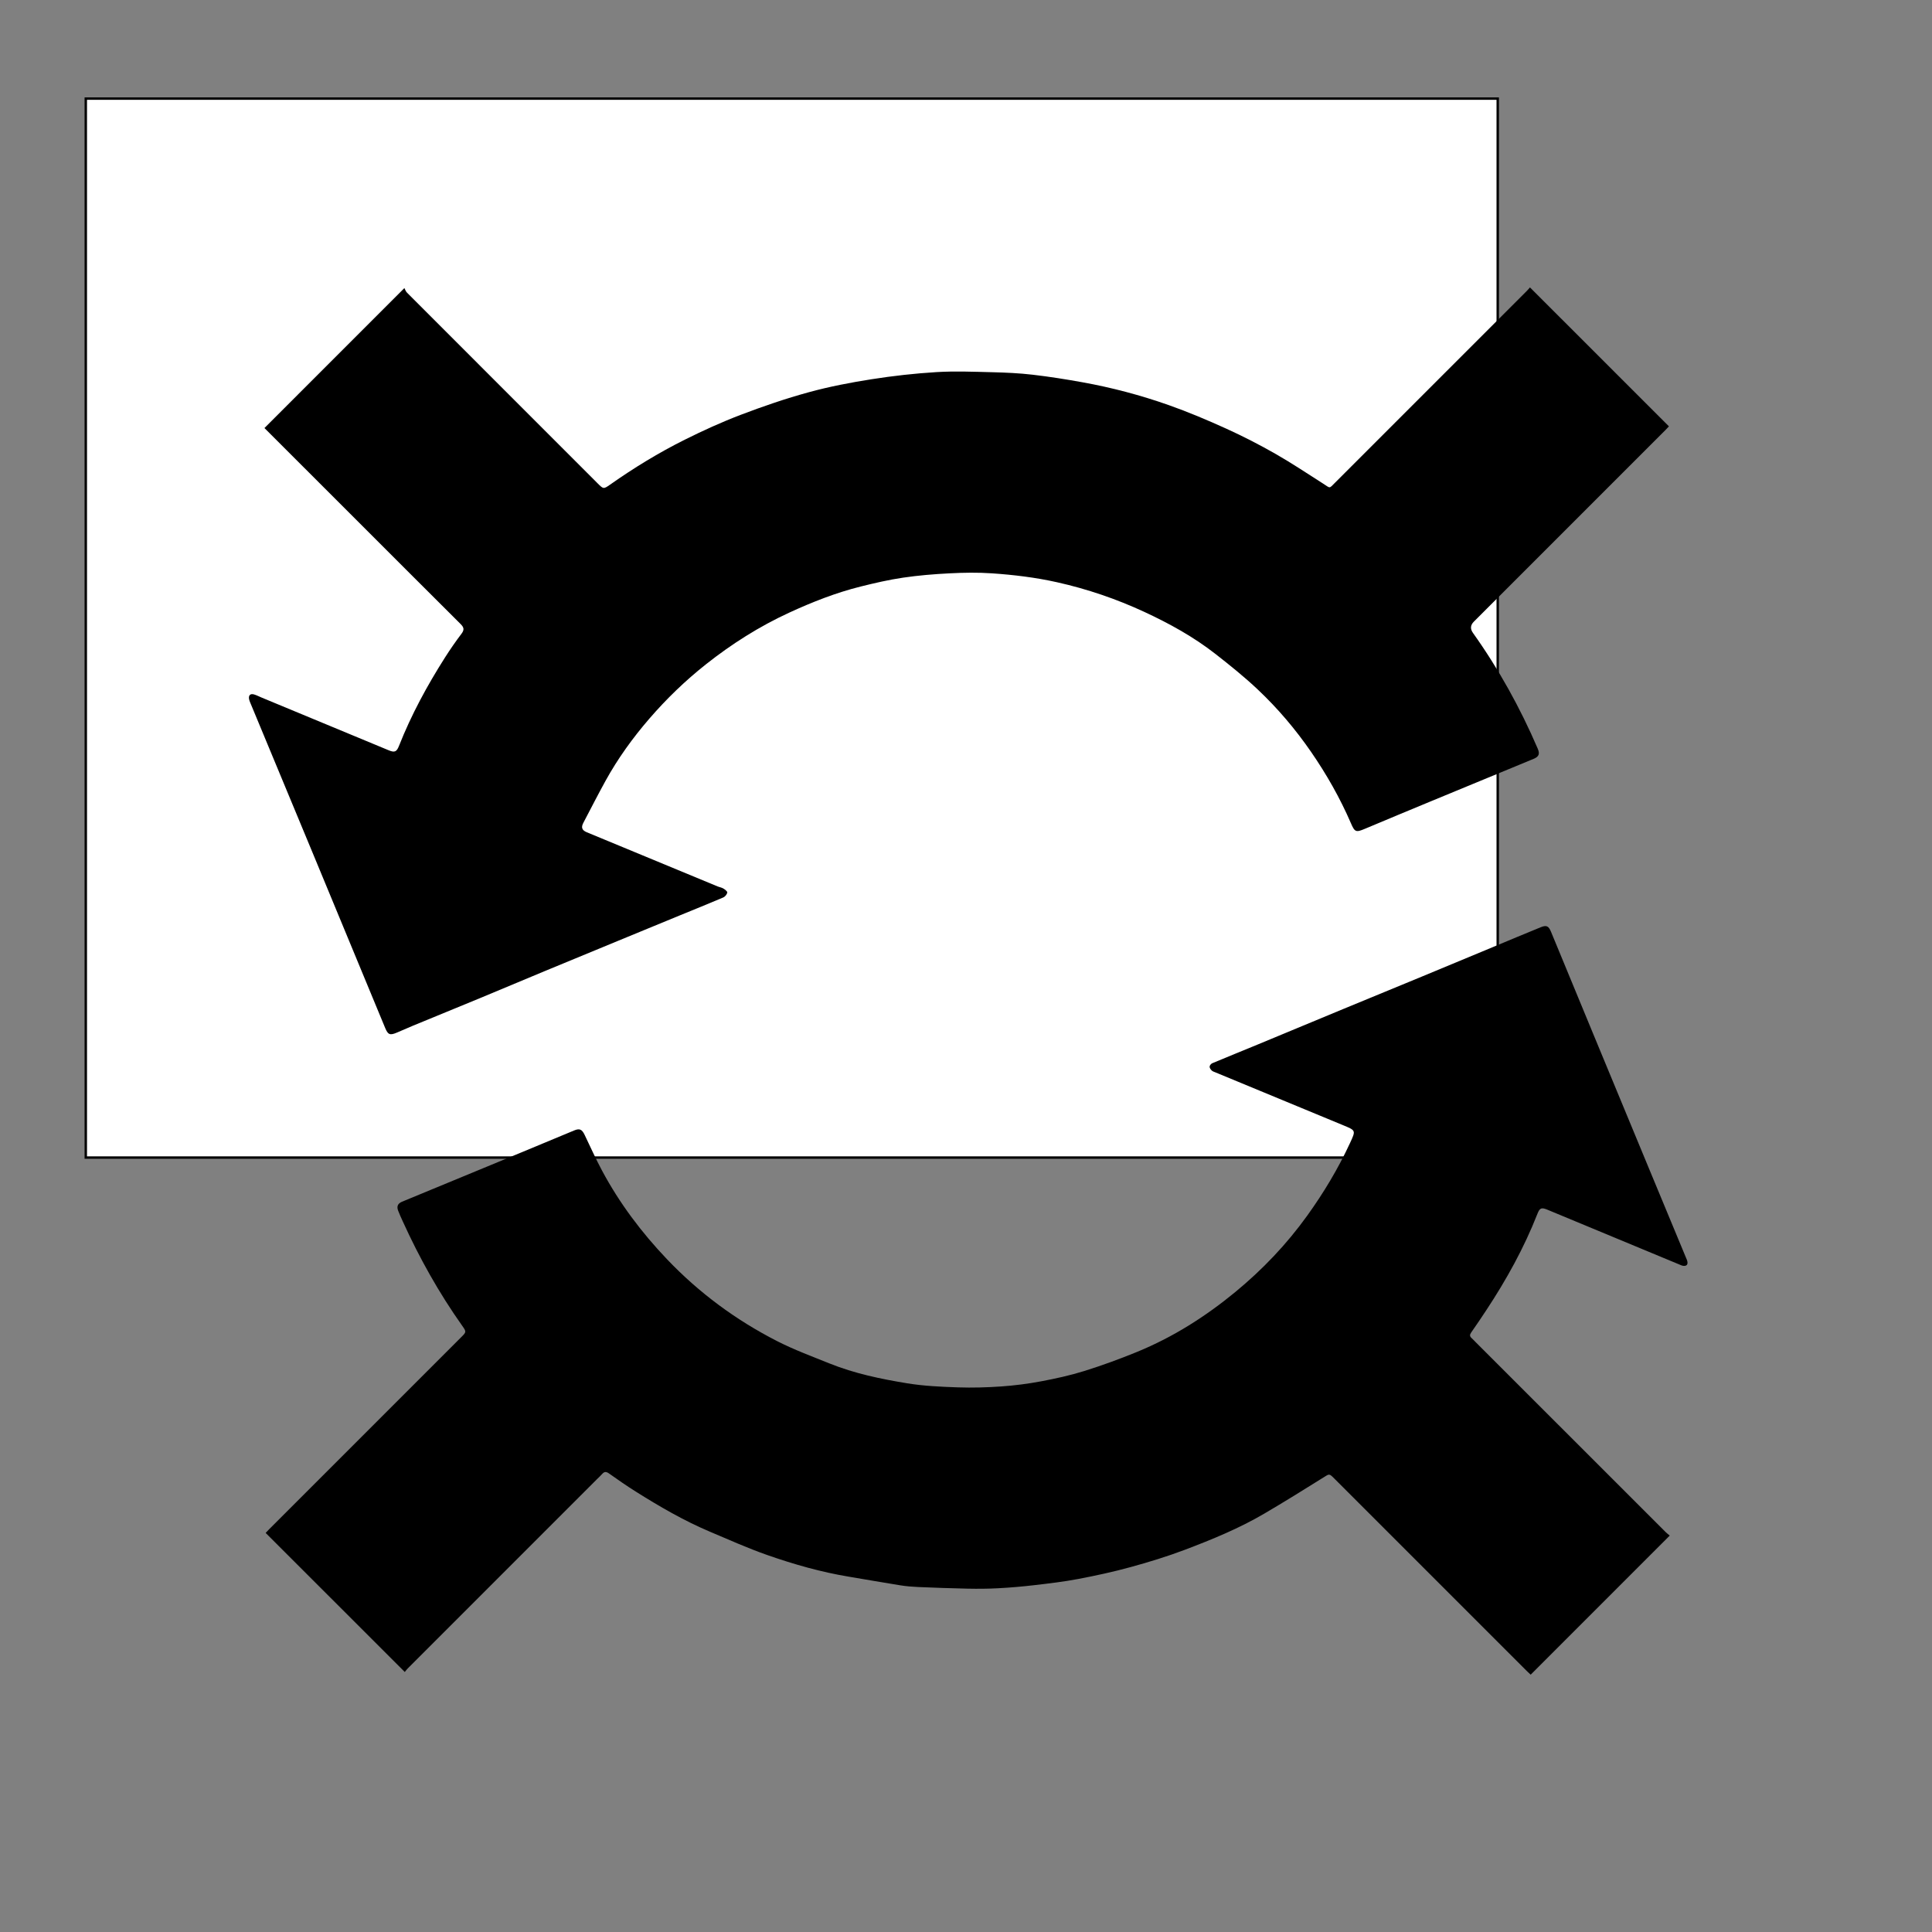
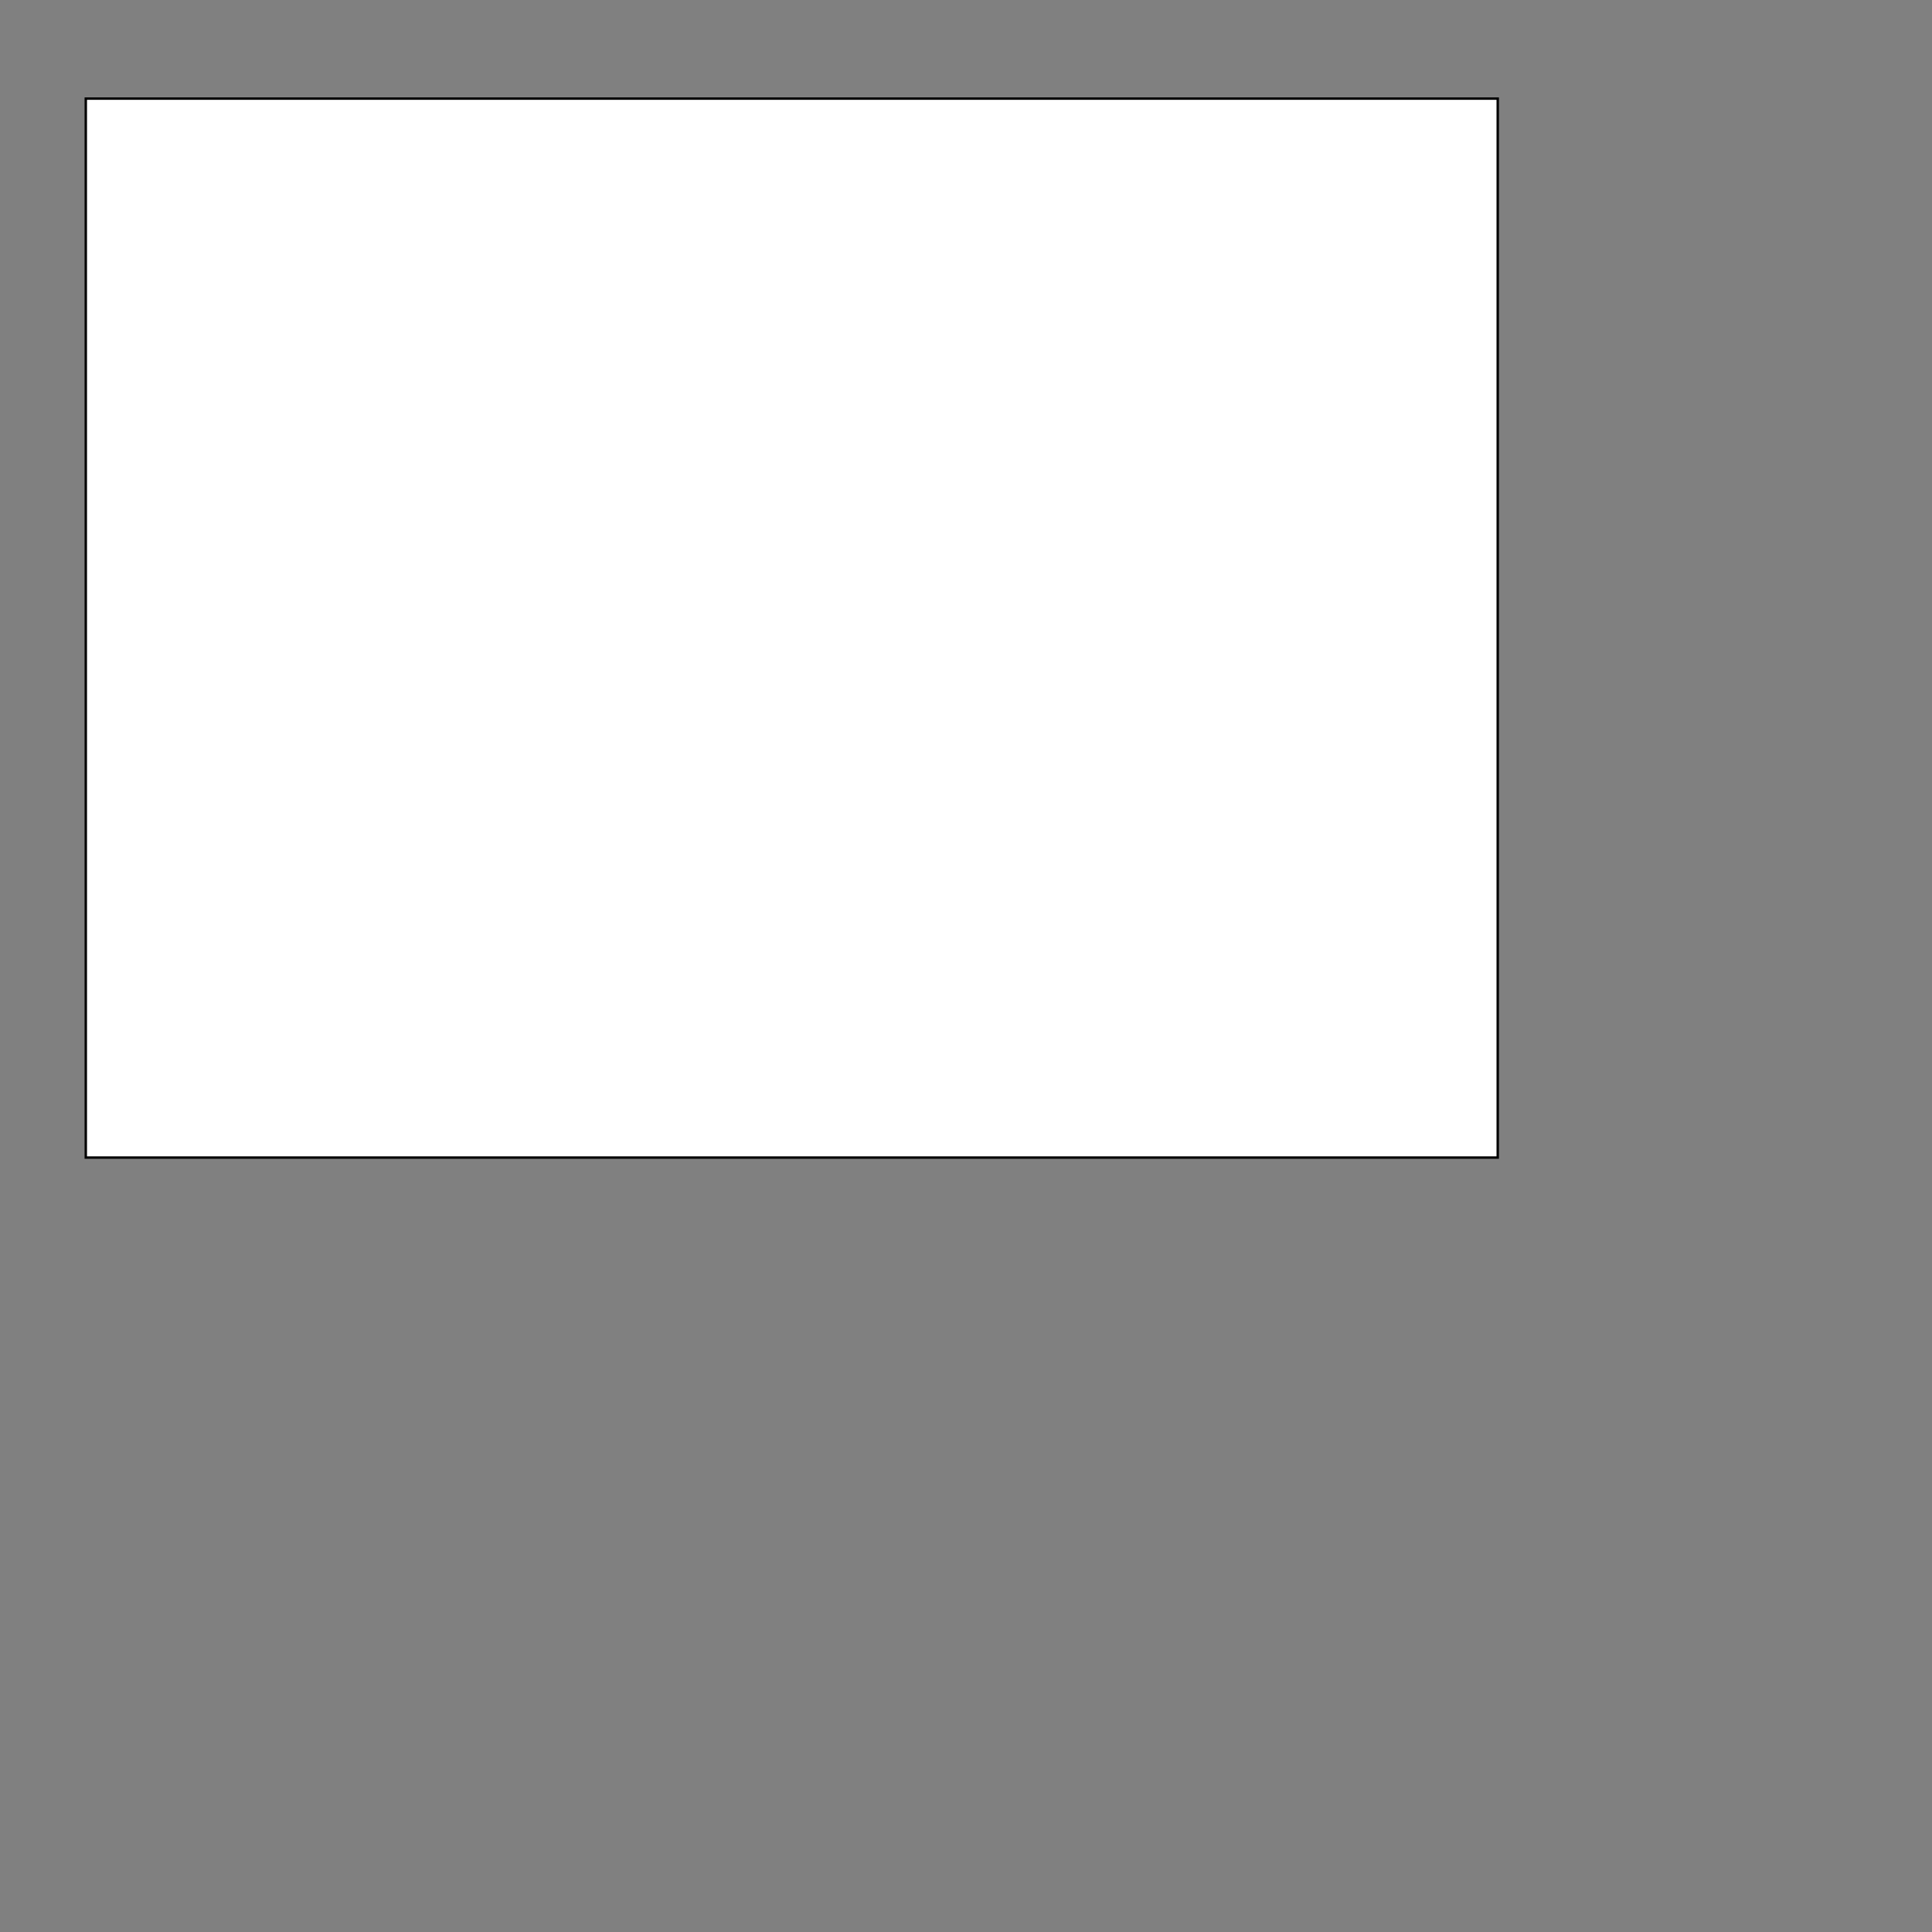
<svg xmlns="http://www.w3.org/2000/svg" width="800" height="800">
  <rect width="100%" height="100%" fill="#808080" stroke="none" />
  <g>
    <title>Layer 1</title>
    <g stroke="null" id="svg_2">
      <rect stroke="null" id="svg_3" x="35.522" y="40.831" width="584.656" height="438.492" fill="#ffffff" />
      <g stroke="null" transform="matrix(0.794 0 0 0.794 746.183 702.614)" id="svg_1">
-         <path stroke=" none" id="svg_4" vector-effect="non-scaling-stroke" d="m-68.995,-84.077c-24.33,24.34 -48.34,48.36 -72.52,72.54c-0.56,-0.53 -1.28,-1.17 -1.96,-1.86c-33.49,-33.48 -66.98,-66.97 -100.47,-100.46c-2.7,-2.7 -2.56,-2.46 -5.68,-0.51c-10.19,6.38 -20.41,12.72 -30.78,18.81c-13.15,7.73 -27.24,13.49 -41.45,18.88c-9.27,3.51 -18.79,6.42 -28.35,9.04c-8.99,2.47 -18.14,4.45 -27.3,6.19c-7.52,1.43 -15.15,2.32 -22.76,3.21c-6.29,0.74 -12.61,1.28 -18.94,1.62c-5.32,0.29 -10.67,0.32 -16,0.21c-8.59,-0.17 -17.17,-0.49 -25.76,-0.85c-3.08,-0.13 -6.16,-0.39 -9.2,-0.87c-8.99,-1.43 -17.95,-3.03 -26.93,-4.52c-14.48,-2.4 -28.56,-6.41 -42.37,-11.23c-10.24,-3.58 -20.18,-8.04 -30.18,-12.27c-13.52,-5.73 -26.17,-13.08 -38.57,-20.88c-4.74,-2.98 -9.35,-6.18 -13.91,-9.42c-1.45,-1.03 -2.44,-1.11 -3.62,0.24c-0.87,1.01 -1.89,1.9 -2.83,2.84c-32.9,32.9 -65.79,65.79 -98.68,98.7c-0.58,0.58 -1.05,1.28 -1.41,1.73c-24.34,-24.32 -48.4,-48.37 -72.57,-72.53c0.44,-0.46 1.04,-1.13 1.68,-1.77c33.43,-33.43 66.85,-66.86 100.28,-100.29c2.75,-2.75 2.8,-2.79 0.5,-6.04c-12.12,-17.12 -22.3,-35.34 -30.97,-54.42c-0.83,-1.83 -1.67,-3.65 -2.39,-5.52c-0.86,-2.23 -0.18,-3.77 1.96,-4.66c20.99,-8.68 41.99,-17.34 62.97,-26.02c8.95,-3.7 17.89,-7.42 26.83,-11.16c2.82,-1.18 4.08,-0.65 5.48,2.27c3,6.25 5.83,12.59 9.11,18.7c9.1,16.98 20.57,32.24 33.86,46.18c16.74,17.56 35.98,31.76 57.52,42.75c8.76,4.47 18.07,7.9 27.21,11.59c13.03,5.26 26.74,8.1 40.51,10.36c8.7,1.43 17.61,1.81 26.45,2.12c7.57,0.26 15.19,0.04 22.75,-0.49c6.89,-0.49 13.79,-1.37 20.58,-2.65c7.61,-1.43 15.23,-3.09 22.61,-5.4c9.31,-2.91 18.5,-6.27 27.53,-9.97c18.7,-7.66 35.63,-18.39 51.2,-31.21c14.18,-11.68 26.77,-24.88 37.53,-39.85c8.57,-11.92 16.07,-24.41 22.24,-37.72c3.11,-6.72 3.22,-6.64 -3.5,-9.41c-22.19,-9.17 -44.38,-18.36 -66.57,-27.55c-0.69,-0.29 -1.49,-0.51 -2,-1.01c-0.54,-0.53 -1.14,-1.37 -1.09,-2.02c0.05,-0.64 0.77,-1.51 1.4,-1.77c7.78,-3.26 15.6,-6.41 23.39,-9.63c14.89,-6.16 29.76,-12.37 44.66,-18.54c13.66,-5.65 27.33,-11.25 40.99,-16.9c12.5,-5.17 24.99,-10.38 37.48,-15.57c8.25,-3.43 16.49,-6.9 24.76,-10.27c3.06,-1.24 4.13,-0.63 5.39,2.42c7.46,18.09 14.93,36.17 22.41,54.24c9.3,22.48 18.61,44.96 27.93,67.43c6.66,16.06 13.34,32.12 20,48.18c0.29,0.69 0.63,1.39 0.76,2.12c0.3,1.66 -0.55,2.37 -2.14,2.19c-0.65,-0.07 -1.28,-0.37 -1.89,-0.63l-68.85,-28.59c-3.22,-1.34 -4.1,-1.06 -5.35,2.14c-6.97,17.74 -16.15,34.31 -26.63,50.19c-2.58,3.9 -5.17,7.79 -7.87,11.61c-0.84,1.19 -0.87,2.04 0.22,2.99c0.75,0.66 1.42,1.42 2.13,2.13c33.02,33.01 66.03,66.03 99.06,99.03c0.65,0.65 1.4,1.2 2.1,1.8l0.01,0.01zm-732.85,-577.62c24.17,-24.17 48.17,-48.18 72.97,-72.98c0.35,0.64 0.66,1.7 1.34,2.38c33.11,33.16 66.25,66.29 99.38,99.42c3.05,3.05 3.11,3.13 6.6,0.68c12.39,-8.73 25.3,-16.62 38.85,-23.38c9.56,-4.77 19.32,-9.22 29.3,-13.02c11.6,-4.42 23.39,-8.46 35.36,-11.74c10.75,-2.95 21.77,-5.06 32.79,-6.79c11.19,-1.76 22.5,-3.03 33.8,-3.72c9.72,-0.59 19.51,-0.18 29.26,0.06c7,0.17 14.03,0.49 20.98,1.3c8.7,1.01 17.38,2.39 26,3.95c15.24,2.75 30.22,6.71 44.81,11.85c10.23,3.6 20.27,7.85 30.16,12.34c8.67,3.93 17.17,8.3 25.44,13.01c8.49,4.84 16.64,10.27 24.89,15.54c4.12,2.63 3.12,2.87 6.47,-0.47c33.32,-33.3 66.63,-66.62 99.93,-99.93c0.65,-0.65 1.23,-1.37 1.63,-1.82c24.21,24.21 48.26,48.25 72.48,72.47c-0.31,0.33 -0.96,1.06 -1.65,1.74c-33.37,33.37 -66.74,66.75 -100.11,100.12q-2.71,2.71 -0.43,5.88c13.45,18.87 24.6,39.02 33.75,60.3c1.19,2.78 0.66,4.19 -2.15,5.36c-17.76,7.35 -35.54,14.67 -53.3,22.02c-11.58,4.8 -23.16,9.6 -34.71,14.47c-4.67,1.97 -5.26,1.68 -7.26,-2.95c-5.66,-13.09 -12.67,-25.43 -20.76,-37.17c-8.15,-11.82 -17.41,-22.73 -27.83,-32.56c-6.98,-6.59 -14.5,-12.62 -22.07,-18.54c-11.39,-8.9 -24.01,-15.86 -37.08,-21.92c-14.6,-6.76 -29.77,-11.94 -45.53,-15.46c-11.21,-2.51 -22.56,-3.87 -33.96,-4.65c-7.31,-0.5 -14.7,-0.38 -22.03,0c-8.14,0.41 -16.3,1.08 -24.36,2.27c-7.41,1.09 -14.74,2.8 -22.02,4.61c-12.92,3.22 -25.27,8.09 -37.34,13.65c-15.55,7.17 -29.91,16.27 -43.35,26.9c-10.79,8.54 -20.64,18.05 -29.6,28.43c-8.63,10 -16.37,20.72 -22.77,32.32c-3.99,7.24 -7.74,14.61 -11.58,21.92c-1.27,2.42 -0.76,3.88 1.8,4.94c22.73,9.42 45.45,18.83 68.19,28.23c1,0.41 2.14,0.57 3.05,1.12c0.84,0.51 2.13,1.53 2.02,2.09c-0.2,0.97 -1.15,2.15 -2.08,2.55c-7.59,3.24 -15.26,6.31 -22.9,9.45c-10.57,4.35 -21.14,8.7 -31.71,13.06c-12.73,5.25 -25.46,10.48 -38.17,15.76c-11.48,4.77 -22.93,9.61 -34.42,14.37c-11.48,4.76 -23,9.44 -34.49,14.18c-2.85,1.18 -5.67,2.44 -8.51,3.65c-3.64,1.55 -4.66,1.16 -6.15,-2.44c-12.67,-30.59 -25.33,-61.19 -38.01,-91.77c-10.76,-25.95 -21.56,-51.88 -32.33,-77.82c-0.26,-0.62 -0.52,-1.25 -0.63,-1.9c-0.34,-1.97 0.65,-2.96 2.57,-2.42c1.36,0.39 2.63,1.08 3.94,1.62c22.1,9.17 44.21,18.34 66.31,27.51c3.08,1.28 4.13,0.86 5.36,-2.26c6.41,-16.24 14.7,-31.5 24.05,-46.2c2.69,-4.22 5.55,-8.35 8.57,-12.34c1.55,-2.05 1.27,-3.29 -0.47,-5.03c-19.22,-19.12 -38.37,-38.31 -57.55,-57.48c-14.91,-14.91 -29.82,-29.81 -44.73,-44.72l-0.01,-0.04z" stroke-linecap=" butt" stroke-dasharray=" none" stroke-dashoffset="0" stroke-linejoin=" miter" stroke-miterlimit="4" fill=" rgb(0,0,0)" fill-rule=" nonzero" />
-       </g>
+         </g>
    </g>
  </g>
</svg>